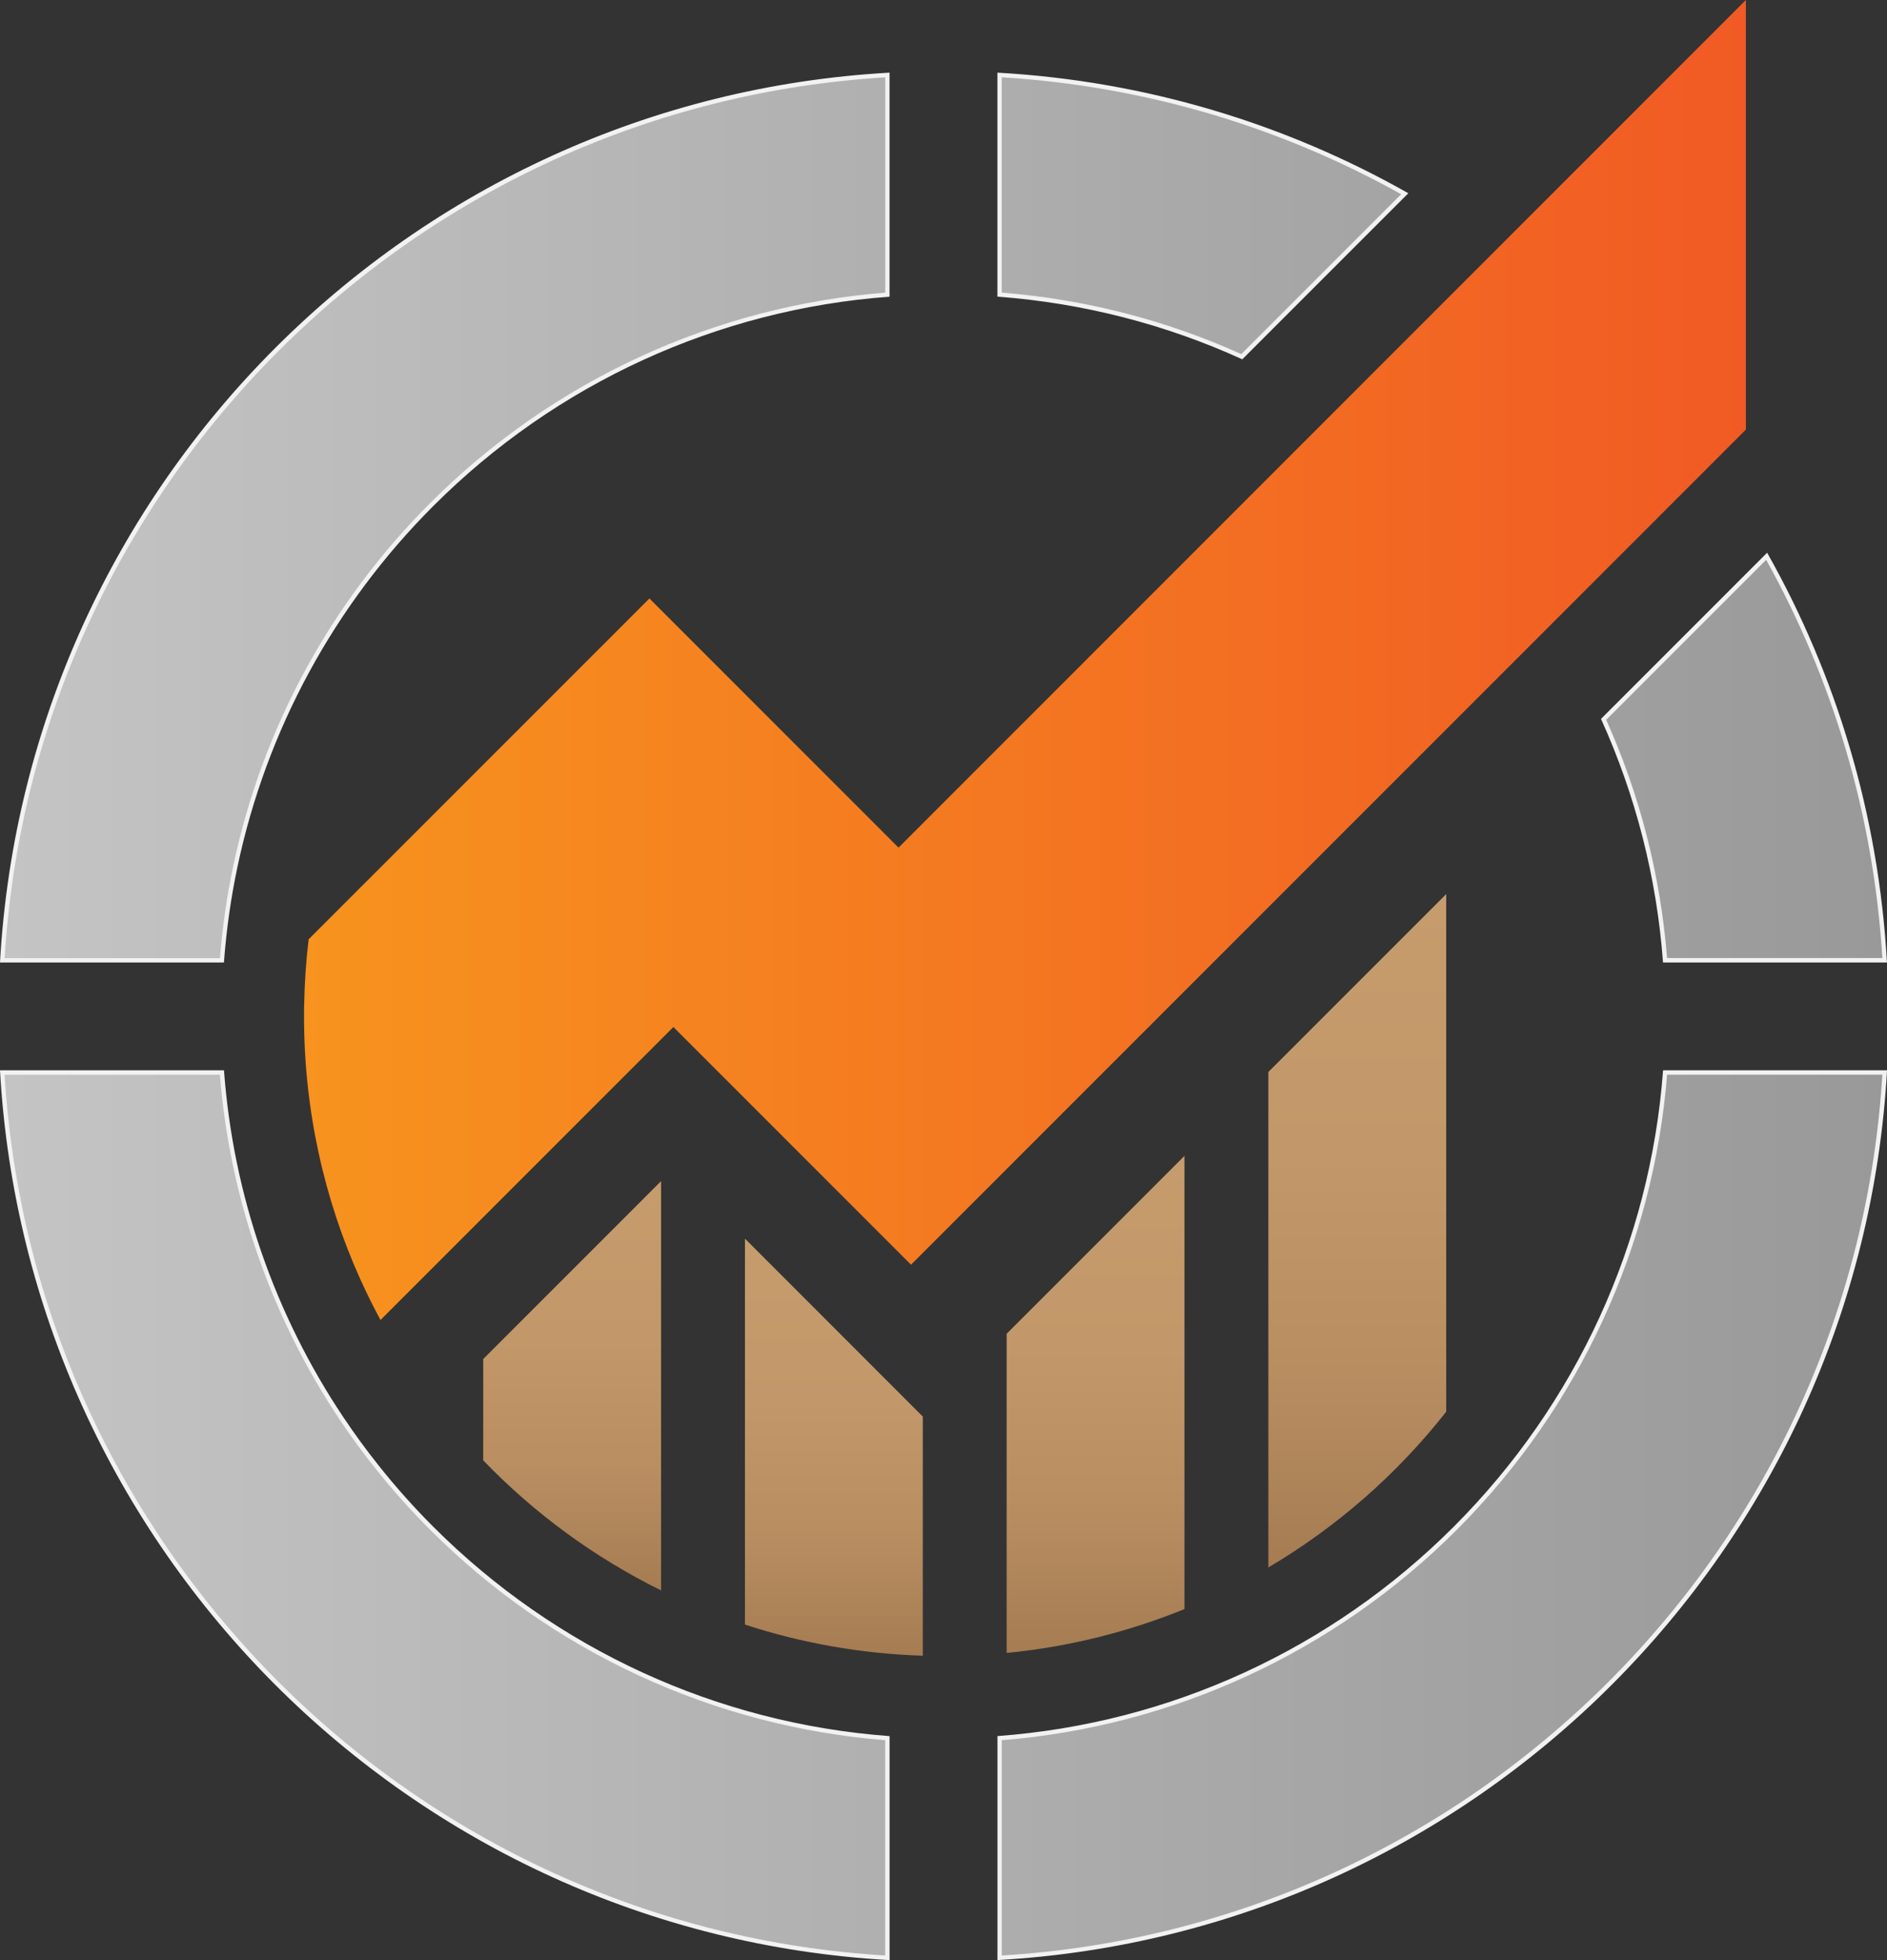
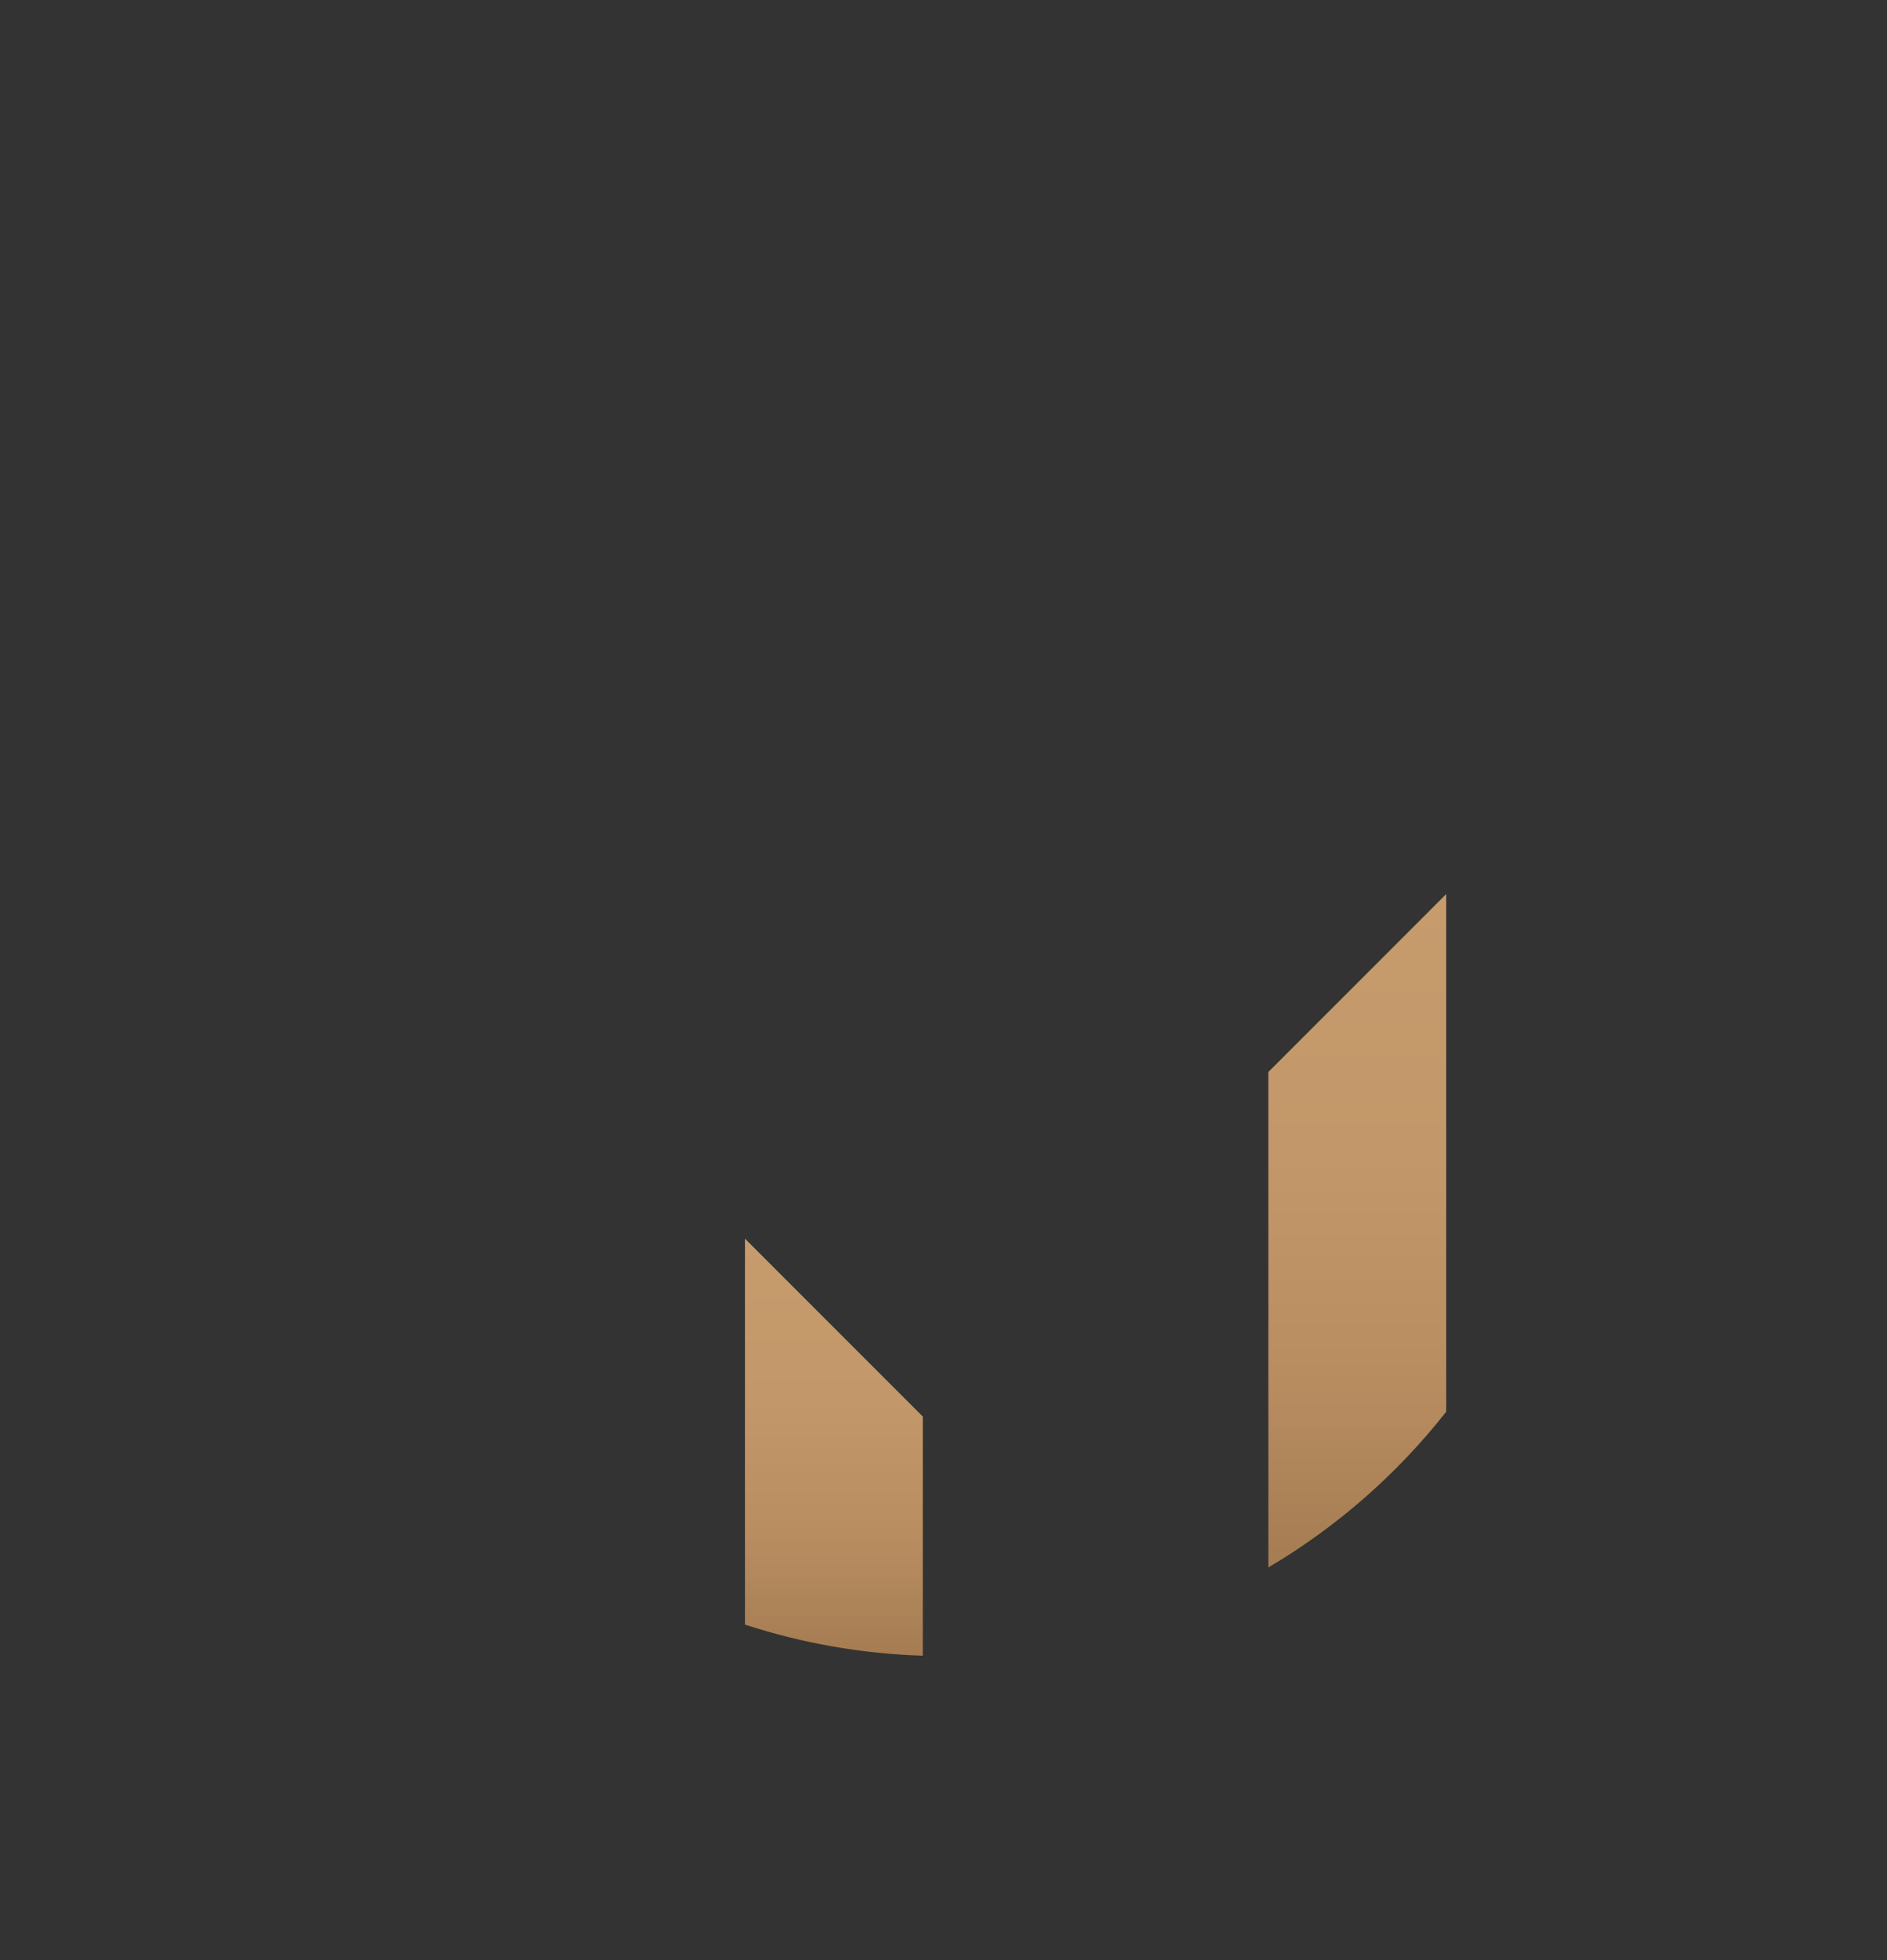
<svg xmlns="http://www.w3.org/2000/svg" xmlns:xlink="http://www.w3.org/1999/xlink" id="_Слой_1" data-name="Слой 1" viewBox="0 0 442.47 459.5">
  <rect x="0" y="0" width="442.47" height="459.5" fill="#333333" stroke="none" />
  <defs>
    <style> .cls-1 { fill: url(#_Безымянный_градиент_62-4); } .cls-1, .cls-2, .cls-3, .cls-4, .cls-5, .cls-6, .cls-7 { stroke-width: 0px; } .cls-1, .cls-2, .cls-4, .cls-6 { fill-rule: evenodd; } .cls-2 { fill: url(#_Безымянный_градиент_62-2); } .cls-3 { fill: url(#_Безымянный_градиент_41); } .cls-4 { fill: url(#_Безымянный_градиент_62-3); } .cls-5 { fill: url(#_Безымянный_градиент_36); } .cls-6 { fill: url(#_Безымянный_градиент_62); } .cls-7 { fill: #f2f2f2; } </style>
    <linearGradient id="_Безымянный_градиент_36" data-name="Безымянный градиент 36" x1="441.93" y1="238.26" x2=".54" y2="238.26" gradientUnits="userSpaceOnUse">
      <stop offset="0" stop-color="#999" />
      <stop offset="1" stop-color="#c4c4c4" />
    </linearGradient>
    <linearGradient id="_Безымянный_градиент_41" data-name="Безымянный градиент 41" x1="71.29" y1="154.71" x2="409.38" y2="154.71" gradientUnits="userSpaceOnUse">
      <stop offset="0" stop-color="#f7931e" />
      <stop offset="1" stop-color="#f15a24" />
    </linearGradient>
    <linearGradient id="_Безымянный_градиент_62" data-name="Безымянный градиент 62" x1="134.15" y1="372.82" x2="134.15" y2="276.88" gradientUnits="userSpaceOnUse">
      <stop offset="0" stop-color="#a67c52" />
      <stop offset=".04" stop-color="#a87e54" />
      <stop offset=".31" stop-color="#b98f62" />
      <stop offset=".61" stop-color="#c2986a" />
      <stop offset="1" stop-color="#c69c6d" />
    </linearGradient>
    <linearGradient id="_Безымянный_градиент_62-2" data-name="Безымянный градиент 62" x1="195.52" y1="388.13" x2="195.52" y2="290.36" xlink:href="#_Безымянный_градиент_62" />
    <linearGradient id="_Безымянный_градиент_62-3" data-name="Безымянный градиент 62" x1="256.89" y1="387.48" x2="256.89" y2="270.96" xlink:href="#_Безымянный_градиент_62" />
    <linearGradient id="_Безымянный_градиент_62-4" data-name="Безымянный градиент 62" x1="318.26" y1="367.44" x2="318.26" y2="209.59" xlink:href="#_Безымянный_градиент_62" />
  </defs>
  <g>
-     <path class="cls-5" d="M208.08,458.95c-53.99-3.17-104.82-26.01-143.17-64.36C26.56,356.24,3.71,305.41.54,251.42h51.49c2.21,28.94,11.92,56.99,28.08,81.15,2.64,3.94,5.45,7.77,8.34,11.39,3.95,4.97,8.25,9.78,12.78,14.31,28.66,28.66,66.59,46.12,106.84,49.2v51.5ZM234.39,407.46c40.26-3.08,78.18-20.54,106.84-49.2,28.66-28.66,46.12-66.59,49.2-106.84h51.49c-3.17,53.99-26.01,104.82-64.36,143.17s-89.18,61.2-143.17,64.36v-51.5ZM390.43,225.11c-1.5-19.6-6.35-38.59-14.41-56.48l38.23-38.23c7.99,14.26,14.38,29.41,19.01,45.05,4.76,16.1,7.68,32.8,8.66,49.66h-51.49ZM.54,225.11c3.17-53.99,26.01-104.82,64.36-143.17S154.09,20.74,208.08,17.57v51.49c-40.26,3.08-78.18,20.54-106.84,49.2-23.28,23.28-39.19,52.53-46,84.6-1.55,7.31-2.63,14.79-3.2,22.24H.54ZM291.19,83.61c-17.98-8.15-37.09-13.04-56.8-14.55V17.57c16.91.99,33.68,3.92,49.83,8.71,15.69,4.65,30.88,11.09,45.18,19.12l-38.21,38.21Z" />
-     <path class="cls-7" d="M207.57,18.12v50.48c-40.2,3.19-78.06,20.68-106.69,49.31-23.35,23.35-39.3,52.69-46.14,84.86-1.52,7.17-2.59,14.51-3.17,21.84H1.09c1.65-27,8.14-53.12,19.31-77.64,5.46-12,12.06-23.59,19.61-34.44,7.48-10.77,15.99-20.93,25.27-30.21s19.45-17.78,30.21-25.27c10.86-7.55,22.44-14.14,34.44-19.61,24.52-11.16,50.64-17.66,77.64-19.31M234.9,18.12c16.69,1.02,33.23,3.93,49.17,8.66,15.44,4.58,30.39,10.88,44.48,18.75l-37.48,37.48c-17.8-8.02-36.69-12.86-56.18-14.41V18.12M414.14,131.24c7.81,14.05,14.08,28.97,18.63,44.35,4.7,15.89,7.6,32.37,8.61,49h-50.48c-1.54-19.37-6.34-38.15-14.27-55.85l37.5-37.5M441.38,251.93c-1.65,27-8.14,53.12-19.31,77.64-5.46,12-12.06,23.59-19.61,34.44-7.48,10.77-15.99,20.93-25.27,30.21-9.28,9.28-19.45,17.78-30.21,25.27-10.86,7.55-22.44,14.14-34.44,19.61-24.52,11.16-50.64,17.66-77.64,19.31v-50.48c40.2-3.19,78.06-20.68,106.69-49.31,28.63-28.63,46.12-66.49,49.31-106.69h50.48M51.56,251.93c2.29,28.86,12.01,56.82,28.13,80.92,2.65,3.95,5.46,7.79,8.36,11.42,3.97,4.99,8.28,9.82,12.82,14.35,28.63,28.63,66.49,46.12,106.69,49.31v50.48c-27-1.65-53.12-8.14-77.64-19.31-12-5.46-23.59-12.06-34.44-19.61-10.77-7.48-20.93-15.99-30.21-25.27-9.28-9.28-17.78-19.45-25.27-30.21-7.55-10.86-14.14-22.44-19.61-34.44-11.16-24.52-17.66-50.64-19.31-77.64h50.48M233.88,17.03v52.51c20.02,1.48,39.43,6.49,57.42,14.69l38.93-38.93c-28.74-16.27-61.47-26.31-96.36-28.27h0ZM208.59,17.03C96.27,23.34,6.31,113.3,0,225.62h52.51c.56-7.65,1.64-15.22,3.22-22.65,6.75-31.75,22.57-61.05,45.86-84.34,28.75-28.75,66.64-46.12,106.99-49.08V17.03h0ZM414.37,129.56l-38.96,38.96c8.11,17.9,13.08,37.21,14.54,57.1h52.51c-1.95-34.76-11.92-67.39-28.1-96.06h0ZM442.47,250.9h-52.51c-2.97,40.35-20.33,78.24-49.08,106.99-28.75,28.75-66.64,46.12-106.99,49.08v52.51c112.32-6.31,202.28-96.27,208.59-208.59h0ZM52.51,250.9H0c6.31,112.32,96.27,202.28,208.59,208.59v-52.51c-40.35-2.97-78.24-20.33-106.99-49.08-4.54-4.54-8.79-9.3-12.74-14.27-2.94-3.67-5.71-7.47-8.31-11.35-16.15-24.13-25.88-52.11-28.03-81.37h0Z" />
-   </g>
-   <path class="cls-3" d="M409.38,0v100.71l-59.87,59.87-135.89,135.89-55.72-55.72-68.68,68.68c-1.68-3.1-3.24-6.26-4.7-9.48-8.5-18.81-13.23-39.7-13.23-61.68,0-.95,0-1.9.03-2.84.1-5.15.45-10.23,1.05-15.24l79.91-79.9,58.41,58.41,88.53-88.54,1.46-1.46L409.38,0Z" />
-   <path class="cls-6" d="M155.01,276.88v95.94c-15.64-7.71-29.73-18.06-41.7-30.48v-23.76l41.7-41.7Z" />
+     </g>
  <path class="cls-2" d="M216.38,332.07v56.06c-14.52-.46-28.51-2.99-41.7-7.29v-90.48l41.7,41.71Z" />
-   <path class="cls-4" d="M277.74,270.96v106.24c-2.89,1.17-5.82,2.26-8.79,3.25-10.5,3.53-21.52,5.92-32.91,7.03v-74.82l41.7-41.7Z" />
  <path class="cls-1" d="M339.11,209.59v121.35c-11.48,14.6-25.63,27.01-41.7,36.5v-116.15l41.7-41.7Z" />
</svg>